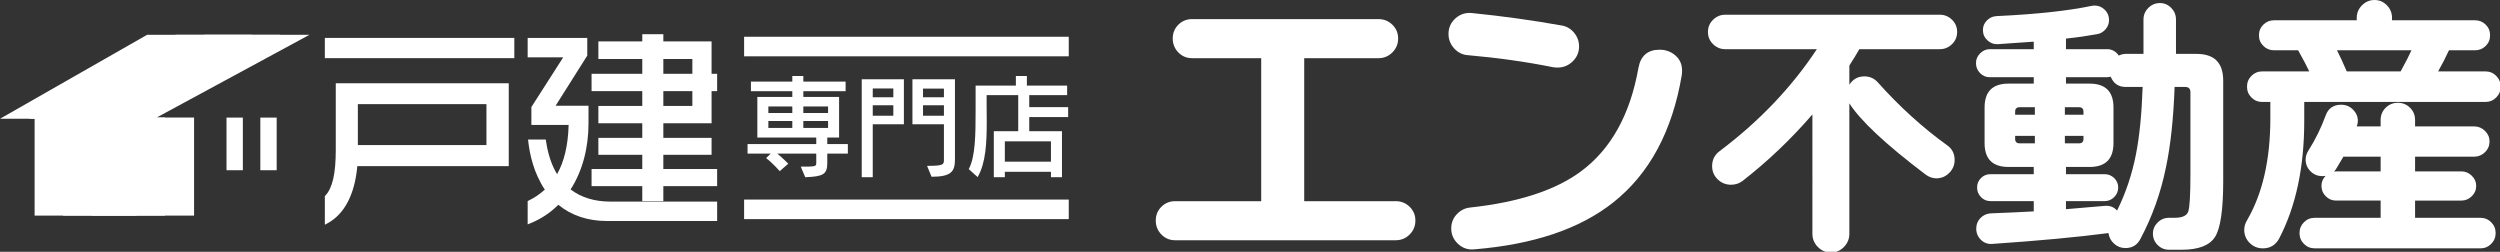
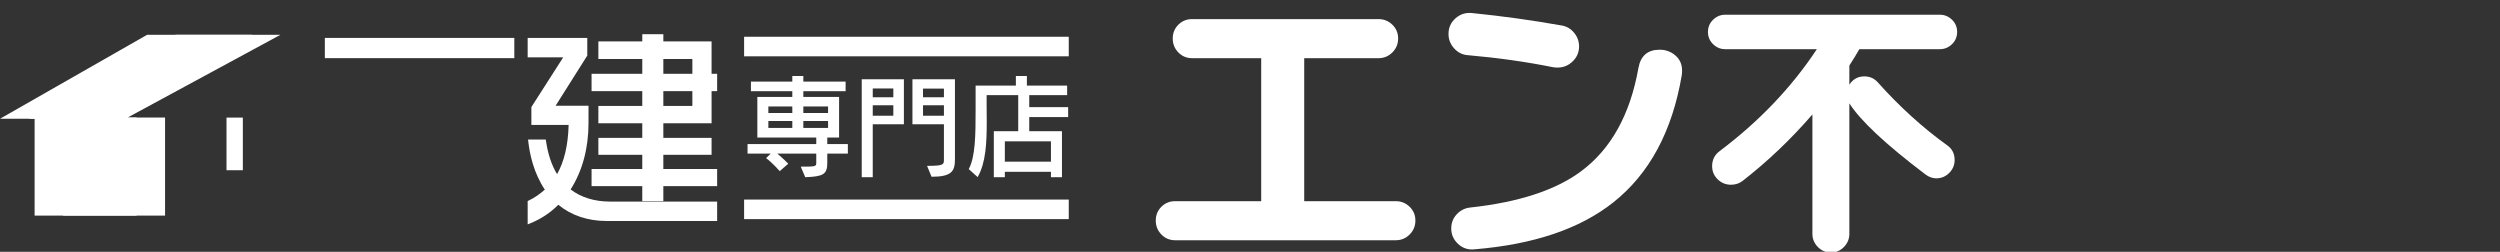
<svg xmlns="http://www.w3.org/2000/svg" version="1.1" x="0px" y="0px" width="1539px" height="155px" viewBox="0 0 1539 155" enable-background="new 0 0 1539 155" xml:space="preserve">
  <rect x="0" y="0" width="1539" height="155" fill="#333333" stroke="none" />
  <defs>
</defs>
  <polygon fill="#FFFFFF" points="155.09,21.425 90.547,21.425 0,73.109 21.305,73.109 21.305,132.743 84.073,132.743 84.073,72.37   60.992,72.37 " />
  <polygon fill="#FFFFFF" points="172.627,21.425 108.084,21.425 17.536,73.109 38.842,73.109 38.842,132.743 101.61,132.743   101.61,72.37 78.529,72.37 " />
-   <polygon fill="#FFFFFF" points="190.489,21.425 125.946,21.425 35.399,73.109 56.704,73.109 56.704,132.743 119.472,132.743   119.472,72.37 96.392,72.37 " />
-   <rect x="160.263" y="72.39" fill="#FFFFFF" width="10.053" height="32.401" />
  <rect x="139.438" y="72.39" fill="#FFFFFF" width="10.054" height="32.401" />
  <rect x="199.974" y="23.337" fill="#FFFFFF" width="116.64" height="12.459" />
-   <path fill="#FFFFFF" d="M206.699,92.381c0,14.509-2.036,23.409-6.407,28.01l-0.317,0.333v17.635l1.707-0.933  c10.425-5.699,16.731-17.836,18.273-35.137h93.233V51.255H206.699V92.381z M299.459,64.095v25.228h-79.159V64.095H299.459z" />
  <path fill="#FFFFFF" d="M351.259,116.617c7.218-11.251,11.028-25.308,11.028-40.733V65.087h-20.253l19.491-30.872V23.337H324.83  V35.29h21.885l-19.601,30.613v11.009h22.941c-0.347,12.469-2.679,22.409-7.113,30.286c-3.331-5.413-5.619-12.235-6.807-20.314  l-0.145-0.986h-10.917l0.146,1.284c0.907,7.966,3.413,19.46,10.167,29.527c-3.005,2.759-6.255,4.969-9.906,6.74l-0.65,0.314v14.368  l1.588-0.647c6.632-2.702,12.441-6.542,17.285-11.424c8.108,6.627,18.193,9.986,29.993,9.986h67.774v-11.952H375.6  C365.979,124.092,357.795,121.577,351.259,116.617z" />
  <path fill="#FFFFFF" d="M438.044,75.896V56.1h3.426V45.417h-3.426V25.495h-29.693v-4.441h-12.966v4.441h-27.029v10.81h27.029v9.113  h-31.216V56.1h31.216v9.113h-27.029v10.684h27.029v8.985h-27.029v10.429h27.029v8.733h-31.216v10.555h31.216v9.264h12.966v-9.264  h33.12v-10.555h-33.12v-8.733h29.693V84.882h-29.693v-8.985H438.044z M426.219,56.1v9.113h-17.868V56.1H426.219z M426.219,36.305  v9.113h-17.868v-9.113H426.219z" />
  <path fill="#FFFFFF" d="M509.274,94.556v5.745c0,6.991-2.424,8.376-13.568,8.792l-2.768-6.507c9.067,0,9.552-0.07,9.552-2.285  v-5.745H478.47c3.461,2.768,6.784,6.229,6.784,6.229l-5.261,4.569c0,0-3.946-4.638-8.375-8.031l2.838-2.768h-14.26v-5.884h42.295  v-4.015h-36.272v-24.99h21.528v-3.529h-25.474v-5.884h25.474v-3.461h6.784v3.461h26.027v5.884H494.53v3.529h22.013v24.99h-7.269  v4.015h12.667v5.884H509.274z M487.747,65.552h-14.745v4.015h14.745V65.552z M487.747,74.481h-14.745v4.291h14.745V74.481z   M509.759,65.552H494.53v4.015h15.229V65.552z M509.759,74.481H494.53v4.291h15.229V74.481z" />
  <path fill="#FFFFFF" d="M530.48,109.093V48.8h25.958v27.689h-19.175v32.604H530.48z M549.932,54.477h-12.668v5.399h12.668V54.477z   M549.932,64.791h-12.668v6.437h12.668V64.791z M570.698,102.102c10.106,0,10.384-0.762,10.384-3.738V76.489h-19.383V48.8h26.167  v49.355c0,7.269-2.077,10.66-14.398,10.66L570.698,102.102z M581.082,54.545h-12.875v5.331h12.875V54.545z M581.082,64.791h-12.875  v6.437h12.875V64.791z" />
  <path fill="#FFFFFF" d="M646.962,109.093v-3.323h-28.381v3.323h-6.784V80.78h15.021V58.56h-19.451v6.161  c0,3.461,0.069,6.854,0.069,10.245c0,13.014-0.553,25.335-5.606,34.057l-5.469-4.915c4.084-7.683,4.223-20.905,4.223-36.411V52.676  h24.782v-5.883h6.784v5.883h24.781v5.884h-23.327v7.407h23.95v6.092h-23.95v8.721h20.143v28.313H646.962z M646.962,87.01h-28.381  v12.529h28.381V87.01z" />
  <rect x="458.074" y="22.629" fill="#FFFFFF" width="199.85" height="12.039" />
  <rect x="458.074" y="122.854" fill="#FFFFFF" width="199.85" height="12.039" />
  <path fill="#FFFFFF" d="M871.317,135.776c0,3.357-1.183,6.218-3.542,8.579c-2.363,2.364-5.221,3.543-8.579,3.543H723.432  c-3.357,0-6.187-1.179-8.486-3.543c-2.301-2.361-3.449-5.221-3.449-8.579c0-3.357,1.148-6.183,3.449-8.484  c2.3-2.3,5.129-3.452,8.486-3.452h52.963V35.817h-42.52c-3.357,0-6.186-1.18-8.486-3.543c-2.302-2.359-3.45-5.221-3.45-8.578  c0-3.357,1.148-6.184,3.45-8.485c2.3-2.299,5.129-3.45,8.486-3.45h114.69c3.356,0,6.216,1.15,8.579,3.45  c2.361,2.302,3.544,5.128,3.544,8.485c0,3.357-1.183,6.219-3.544,8.578c-2.362,2.364-5.222,3.543-8.579,3.543h-45.688v88.023h56.319  c3.357,0,6.215,1.151,8.579,3.452C870.134,129.594,871.317,132.419,871.317,135.776z" />
  <path fill="#FFFFFF" d="M972.079,28.544c0,3.609-1.304,6.685-3.917,9.232c-2.609,2.549-5.721,3.822-9.323,3.822  c-0.874,0-1.743-0.061-2.613-0.187c-16.663-3.357-34.251-5.842-52.777-7.459c-3.235-0.247-5.999-1.646-8.297-4.196  c-2.302-2.547-3.451-5.501-3.451-8.858c0-3.852,1.428-7.055,4.289-9.604c2.86-2.547,6.214-3.636,10.072-3.263  c18.649,1.865,37.047,4.414,55.198,7.646c3.107,0.498,5.688,1.99,7.743,4.475C971.054,22.642,972.079,25.439,972.079,28.544z   M1035.299,46.261c-5.845,34.565-19.894,60.674-42.146,78.326c-20.516,16.289-49.046,25.922-85.599,28.906  c-3.857,0.374-7.181-0.746-9.977-3.357c-2.801-2.61-4.197-5.781-4.197-9.511c0-3.356,1.117-6.247,3.355-8.67  c2.238-2.425,4.97-3.824,8.206-4.197c29.963-3.231,52.776-10.691,68.441-22.377c18.398-13.676,30.15-34.875,35.249-63.594  c1.364-7.46,5.716-11.189,13.052-11.189c3.73,0,6.961,1.184,9.698,3.543c2.732,2.364,4.104,5.473,4.104,9.324  C1035.486,44.46,1035.423,45.393,1035.299,46.261z" />
  <path fill="#FFFFFF" d="M1204.814,19.666c0,2.966-1.054,5.473-3.163,7.524c-2.11,2.052-4.59,3.079-7.438,3.079h-49.594  c-1.484,2.624-3.535,5.985-6.157,10.089v11.8c2.164-3.42,5.244-5.131,9.235-5.131c3.305,0,6.042,1.198,8.207,3.591  c13.452,15.049,27.705,27.99,42.754,38.819c3.077,2.167,4.617,5.189,4.617,9.063c0,3.079-1.112,5.73-3.335,7.953  c-2.224,2.223-4.874,3.333-7.952,3.333c-2.281,0-4.506-0.795-6.67-2.393c-24.397-18.469-40.016-33.061-46.856-43.779v80.374  c0,3.079-1.109,5.756-3.334,8.039c-2.224,2.278-4.874,3.42-7.951,3.42c-3.193,0-5.9-1.142-8.124-3.42  c-2.223-2.282-3.335-4.96-3.335-8.039V70.456c-13.226,15.279-27.531,28.901-42.923,40.872c-2.053,1.598-4.446,2.394-7.183,2.394  c-3.193,0-5.928-1.111-8.208-3.334c-2.282-2.224-3.421-4.931-3.421-8.123c0-3.875,1.54-6.953,4.618-9.235  c24.396-18.354,44.347-39.273,59.853-62.76h-56.432c-2.852,0-5.332-1.026-7.44-3.079c-2.11-2.052-3.164-4.559-3.164-7.524  c0-2.963,1.054-5.473,3.164-7.524c2.108-2.053,4.588-3.079,7.44-3.079h132.191c2.848,0,5.327,1.026,7.438,3.079  C1203.76,14.193,1204.814,16.703,1204.814,19.666z" />
-   <path fill="#FFFFFF" d="M1368.609,111.497c0,17.673-1.685,29.131-5.047,34.374c-3.362,5.242-10.174,7.866-20.435,7.866h-7.867  c-2.735,0-5.074-0.969-7.011-2.907c-1.939-1.94-2.908-4.275-2.908-7.011c0-2.621,0.969-4.901,2.908-6.841  c1.937-1.938,4.275-2.907,7.011-2.907h3.421c4.673,0,7.466-1.254,8.38-3.763c0.911-2.507,1.368-10.316,1.368-23.428V56.775  c0-2.165-1.085-3.25-3.249-3.25h-6.499c-0.685,19.496-2.454,35.971-5.302,49.423c-3.193,15.731-8.439,30.439-15.732,44.119  c-1.941,3.762-5.019,5.644-9.235,5.644c-2.623,0-4.932-0.884-6.926-2.65c-1.996-1.769-3.162-3.963-3.505-6.584  c-19.151,2.506-42.982,4.73-71.482,6.669c-2.736,0.228-5.074-0.598-7.011-2.479c-1.94-1.88-2.907-4.189-2.907-6.926  c0-2.621,0.881-4.815,2.649-6.583c1.768-1.766,3.906-2.708,6.414-2.822c9.233-0.342,18.012-0.74,26.336-1.197v-6.328h-26.679  c-2.28,0-4.218-0.826-5.813-2.479c-1.597-1.652-2.393-3.618-2.393-5.9c0-2.279,0.796-4.216,2.393-5.813  c1.596-1.596,3.533-2.395,5.813-2.395h26.679v-4.446h-15.563c-9.807,0-14.707-4.9-14.707-14.707V66.181  c0-9.804,4.9-14.707,14.707-14.707h15.563v-3.933h-27.02c-2.395,0-4.421-0.855-6.07-2.565c-1.654-1.71-2.48-3.763-2.48-6.156  c0-2.28,0.855-4.275,2.566-5.985c1.708-1.711,3.702-2.565,5.984-2.565h27.02V25.65l-22.232,1.54  c-2.393,0.115-4.503-0.685-6.326-2.394c-1.826-1.71-2.737-3.818-2.737-6.328c0-2.279,0.827-4.246,2.479-5.9  c1.652-1.65,3.618-2.535,5.9-2.651c24.511-1.138,44.063-3.25,58.656-6.327c0.568-0.113,1.139-0.171,1.71-0.171  c2.395,0,4.474,0.855,6.242,2.565c1.766,1.71,2.651,3.821,2.651,6.327c0,2.167-0.715,4.079-2.139,5.73  c-1.426,1.653-3.163,2.65-5.216,2.991c-6.271,1.142-12.653,2.053-19.154,2.737v6.499h25.311c2.962,0,5.357,1.312,7.184,3.933  c1.479-0.685,2.905-1.026,4.273-1.026h10.944V11.971c0-2.736,0.998-5.102,2.995-7.097c1.992-1.994,4.36-2.994,7.097-2.994  c2.734,0,5.069,1,7.01,2.994c1.938,1.995,2.907,4.361,2.907,7.097v21.205h12.655c10.943,0,16.418,5.472,16.418,16.417V111.497z   M1252.664,70.626v-4.618h-9.405c-1.826,0-2.735,0.914-2.735,2.737v1.88H1252.664z M1252.664,88.241v-4.618h-12.141v1.881  c0,1.825,0.909,2.736,2.735,2.736H1252.664z M1282.59,70.626v-1.88c0-1.823-0.913-2.737-2.736-2.737h-8.721v4.618H1282.59z   M1282.59,85.504v-1.881h-11.457v4.618h8.721C1281.677,88.241,1282.59,87.33,1282.59,85.504z M1319.014,53.525h-10.432  c-4.444,0-7.523-2.108-9.234-6.327c-0.912,0.229-1.652,0.342-2.223,0.342h-25.311v3.933h14.536c9.804,0,14.708,4.903,14.708,14.707  v21.889c0,9.807-4.904,14.707-14.708,14.707h-14.536v4.446h23.772c2.279,0,4.247,0.799,5.898,2.395  c1.652,1.598,2.48,3.535,2.48,5.813c0,2.282-0.828,4.249-2.48,5.9c-1.651,1.654-3.619,2.479-5.898,2.479h-23.772v4.959l24.112-2.053  c2.965-0.226,5.416,0.743,7.354,2.908c5.356-10.831,9.234-22.403,11.629-34.715C1317.075,83.966,1318.443,70.172,1319.014,53.525z" />
-   <path fill="#FFFFFF" d="M1539.394,53.354c0,2.624-0.914,4.847-2.736,6.669c-1.826,1.825-4.048,2.737-6.67,2.737H1418.49v11.8  c0,28.388-5.13,52.443-15.393,72.166c-2.165,4.104-5.531,6.156-10.088,6.156c-3.192,0-5.9-1.112-8.124-3.334  c-2.221-2.224-3.333-4.933-3.333-8.124c0-1.937,0.568-3.874,1.71-5.814c9.575-16.417,14.364-37.336,14.364-62.76V62.76h-4.957  c-2.625,0-4.851-0.912-6.671-2.737c-1.825-1.822-2.736-4.045-2.736-6.669c0-2.621,0.911-4.845,2.736-6.669  c1.82-1.823,4.046-2.736,6.671-2.736h28.898c-1.367-2.962-3.65-7.295-6.838-12.997h-14.881c-2.508,0-4.676-0.881-6.498-2.65  c-1.826-1.766-2.735-3.96-2.735-6.584c0-2.621,0.909-4.815,2.735-6.584c1.822-1.766,3.99-2.649,6.498-2.649h50.962v-1.541  c0-2.962,1.083-5.527,3.249-7.695c2.164-2.164,4.729-3.249,7.695-3.249c2.964,0,5.498,1.085,7.61,3.249  c2.107,2.167,3.162,4.732,3.162,7.695v1.541h51.133c2.507,0,4.673,0.883,6.497,2.649c1.823,1.769,2.737,3.963,2.737,6.584  c0,2.624-0.914,4.818-2.737,6.584c-1.824,1.769-3.99,2.65-6.497,2.65h-16.075c-1.94,4.218-4.162,8.55-6.669,12.997h29.071  c2.622,0,4.844,0.914,6.67,2.736C1538.48,48.51,1539.394,50.733,1539.394,53.354z M1536.316,143.476  c0,2.621-0.914,4.844-2.738,6.669c-1.823,1.824-4.048,2.737-6.669,2.737h-101.92c-2.626,0-4.847-0.913-6.671-2.737  c-1.824-1.825-2.736-4.048-2.736-6.669c0-2.621,0.912-4.844,2.736-6.669c1.824-1.822,4.045-2.736,6.671-2.736h40.53v-10.604h-27.533  c-2.395,0-4.477-0.881-6.244-2.65c-1.767-1.766-2.648-3.904-2.648-6.413c0-2.394,0.854-4.446,2.565-6.156  c-0.573,0.115-1.258,0.171-2.054,0.171c-2.851,0-5.274-0.998-7.267-2.992c-1.997-1.994-2.992-4.417-2.992-7.268  c0-1.823,0.567-3.647,1.71-5.473c4.33-6.84,7.866-14.023,10.603-21.547c1.593-4.446,4.786-6.668,9.575-6.668  c2.849,0,5.273,0.999,7.269,2.993c1.993,1.995,2.993,4.304,2.993,6.925c0,1.141-0.23,2.282-0.685,3.421h14.708v-3.934  c0-2.963,1.023-5.472,3.076-7.524c2.054-2.053,4.559-3.079,7.524-3.079c2.964,0,5.473,1.026,7.525,3.079  c2.053,2.052,3.077,4.562,3.077,7.524v3.934h36.426c2.507,0,4.702,0.914,6.584,2.735c1.88,1.825,2.822,3.992,2.822,6.498  c0,2.624-0.942,4.848-2.822,6.67c-1.882,1.826-4.077,2.736-6.584,2.736h-36.426v9.064h28.56c2.393,0,4.501,0.883,6.326,2.649  c1.823,1.769,2.736,3.849,2.736,6.242c0,2.509-0.913,4.647-2.736,6.413c-1.825,1.769-3.934,2.65-6.326,2.65h-28.56v10.604h40.187  c2.621,0,4.846,0.914,6.669,2.736C1535.402,138.632,1536.316,140.855,1536.316,143.476z M1465.519,105.513v-9.064h-22.916  c-0.229,0.341-1.654,2.736-4.277,7.182c-0.57,0.914-1.084,1.599-1.536,2.052l1.196-0.17H1465.519z M1484.5,30.953h-45.831  c1.938,3.876,3.935,8.208,5.986,12.997h33.175C1480.909,38.365,1483.131,34.03,1484.5,30.953z" />
</svg>